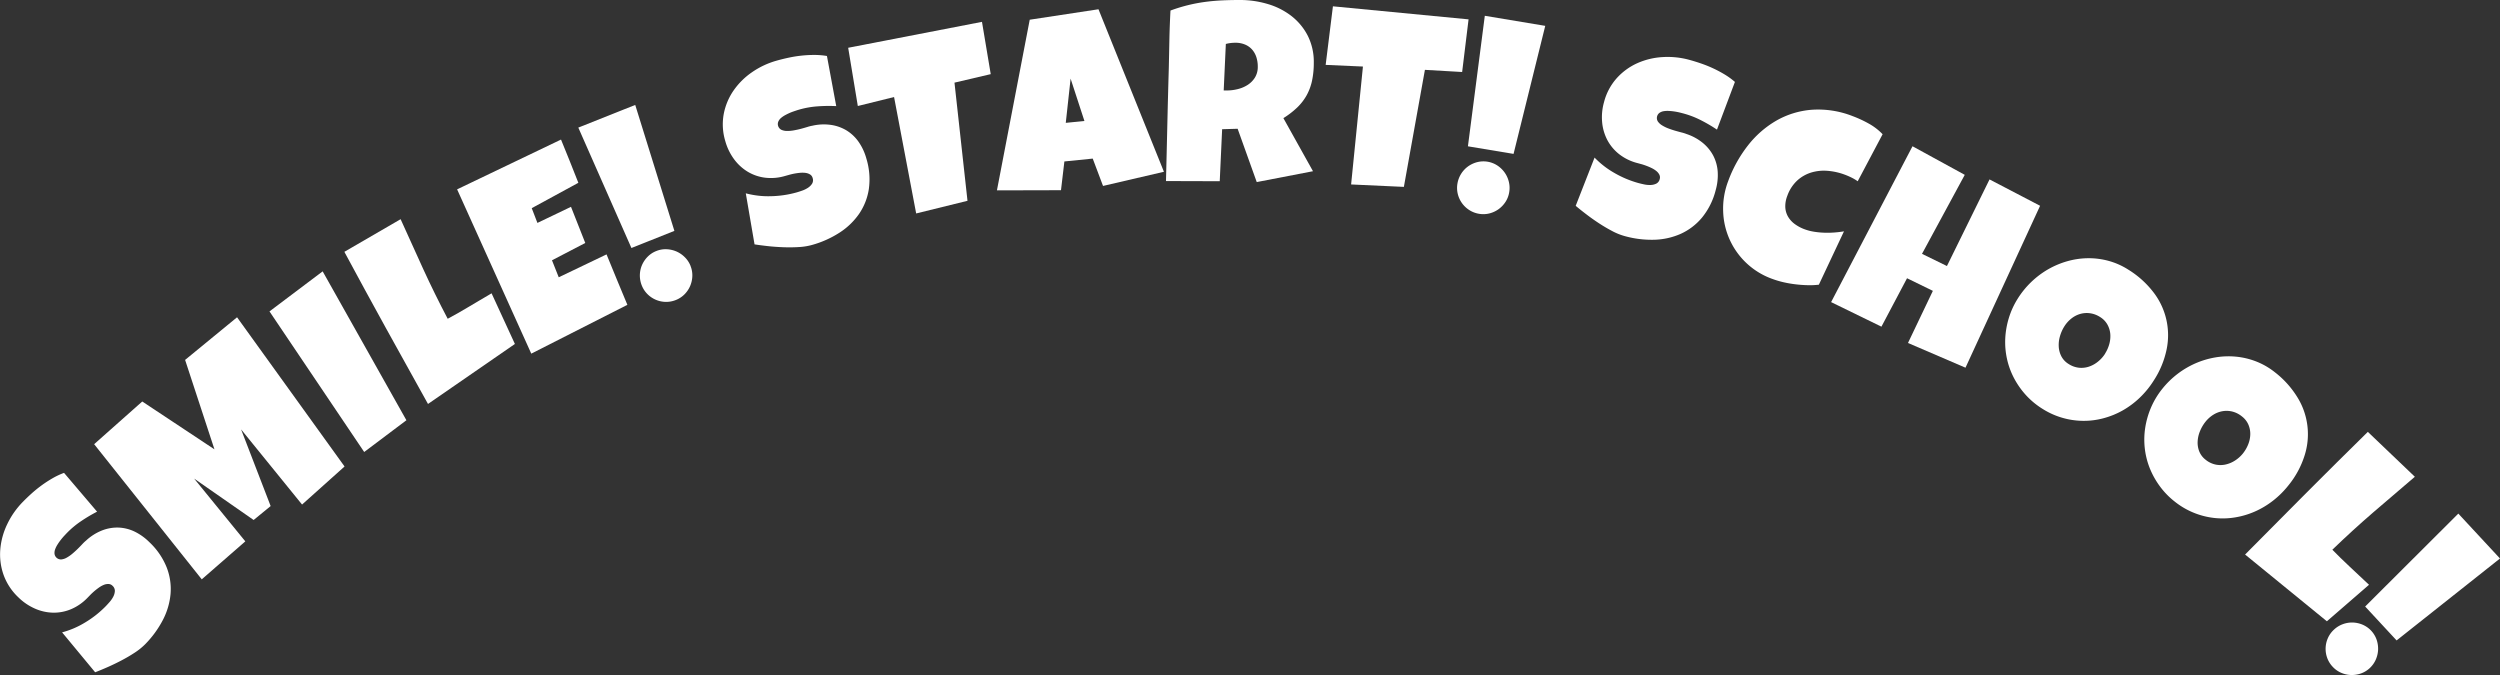
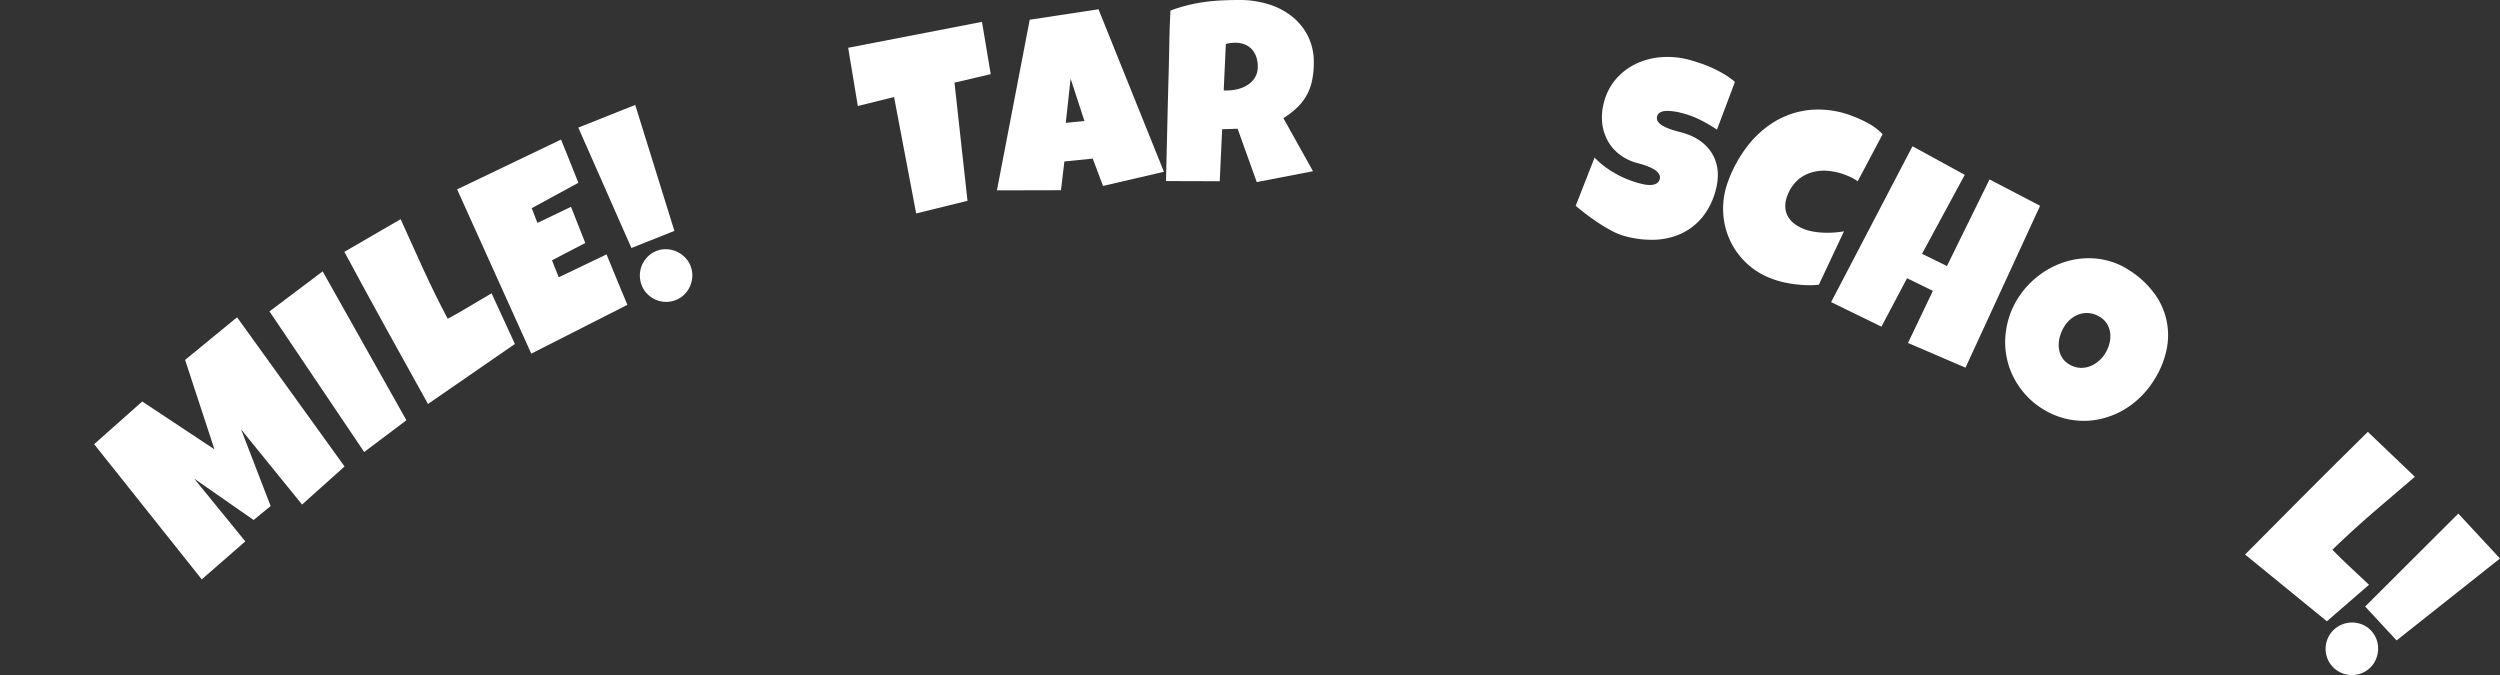
<svg xmlns="http://www.w3.org/2000/svg" width="199.996" height="54">
  <rect width="100%" height="100%" fill="#333333" stroke="none" />
  <g fill="#fff">
-     <path data-name="パス 166" d="M11.948 43.371a5.649 5.649 0 011.383 2.012 4.769 4.769 0 01.314 2.121 5.586 5.586 0 01-.617 2.095 8.06 8.06 0 01-1.414 1.938 5.043 5.043 0 01-.844.679q-.5.328-1.06.621t-1.107.533c-.365.161-.7.3-.992.41l-2.643-3.192a6.99 6.99 0 001.871-.809 8.146 8.146 0 001.61-1.272q.133-.135.311-.339a2.163 2.163 0 00.3-.432 1.107 1.107 0 00.129-.455A.543.543 0 009 46.86a.469.469 0 00-.317-.141.891.891 0 00-.374.068 1.933 1.933 0 00-.393.217 5.164 5.164 0 00-.689.585l-.223.229a3.959 3.959 0 01-1.307.911 3.547 3.547 0 01-1.443.284 3.785 3.785 0 01-1.457-.325 4.428 4.428 0 01-1.338-.912A4.608 4.608 0 01.276 45.96a4.913 4.913 0 01-.252-2.02 5.739 5.739 0 01.555-2.008 6.57 6.57 0 011.236-1.77q.342-.351.73-.7a10.263 10.263 0 01.812-.654 9.7 9.7 0 01.866-.559 5.943 5.943 0 01.9-.421l2.643 3.106a12.06 12.06 0 00-1.27.752 7.117 7.117 0 00-1.127.934c-.061.063-.137.143-.23.243s-.186.211-.279.329a4.351 4.351 0 00-.264.378 1.927 1.927 0 00-.19.388.8.8 0 00-.042.364.518.518 0 00.537.432 1.083 1.083 0 00.43-.14 2.822 2.822 0 00.452-.313q.227-.19.434-.394t.377-.387a2.9 2.9 0 01.3-.283 4.06 4.06 0 011.249-.794 3.331 3.331 0 011.309-.239 3.259 3.259 0 011.295.312 4.375 4.375 0 011.201.855z" />
    <path data-name="パス 167" d="M18.964 25.382l8.6 11.936-3.4 3.045-4.877-6.011 2.364 6.132-1.361 1.115-4.76-3.313 4.094 5.023-3.484 3.038-8.609-10.813 3.848-3.415 5.776 3.827-2.348-7.154z" />
    <path data-name="パス 168" d="M25.812 21.708l6.7 11.911-3.377 2.54-7.576-11.247z" />
    <path data-name="パス 169" d="M39.326 23.466l1.865 4.051-6.952 4.8q-1.7-3.049-3.367-6.071t-3.323-6.1l4.5-2.611q.9 2.009 1.816 4.005t1.951 3.961q.417-.219.815-.449l.8-.467q.484-.281.946-.561t.949-.558z" />
    <path data-name="パス 170" d="M44.88 11.165q.353.874.7 1.724t.687 1.734l-3.729 2.03.454 1.18 2.687-1.288 1.141 2.892-2.662 1.386.54 1.359 2.237-1.071 1.587-.761q.421 1.018.831 2.025t.836 2.011l-7.688 3.905-5.933-13.143z" />
    <path data-name="パス 171" d="M50.817 8.394L53.95 18.47l-3.437 1.37-4.249-9.632zm4.422 12.878a1.971 1.971 0 01.146.825 2.2 2.2 0 01-.176.786 2.147 2.147 0 01-.451.664 2.006 2.006 0 01-.692.453 2.044 2.044 0 01-.823.15 2.112 2.112 0 01-1.448-.622 2.044 2.044 0 01-.457-.7 2.134 2.134 0 01.018-1.617 2.193 2.193 0 01.45-.669 1.98 1.98 0 01.7-.461 1.959 1.959 0 01.816-.143 2.225 2.225 0 01.786.177 2.17 2.17 0 01.673.459 2.021 2.021 0 01.462.698z" />
-     <path data-name="パス 172" d="M69.307 12.681a5.649 5.649 0 01.2 2.434 4.782 4.782 0 01-.786 2 5.576 5.576 0 01-1.578 1.508 8.009 8.009 0 01-2.192.975 4.953 4.953 0 01-1.07.168q-.6.036-1.229.012c-.42-.017-.829-.045-1.226-.089s-.752-.09-1.064-.14l-.7-4.084a7.011 7.011 0 002.025.231 8.2 8.2 0 002.03-.3q.183-.052.438-.14a2.182 2.182 0 00.471-.227 1.11 1.11 0 00.337-.33.542.542 0 00.046-.46.472.472 0 00-.2-.279.906.906 0 00-.358-.127 1.93 1.93 0 00-.45-.008 4.924 4.924 0 00-.889.166l-.308.086a3.942 3.942 0 01-1.587.139 3.559 3.559 0 01-1.393-.473 3.8 3.8 0 01-1.1-1.007 4.455 4.455 0 01-.705-1.458 4.609 4.609 0 01-.12-2.165 4.922 4.922 0 01.788-1.876 5.748 5.748 0 011.481-1.465 6.568 6.568 0 011.954-.918q.472-.134.981-.242a9.764 9.764 0 012.06-.216 5.909 5.909 0 01.991.083l.743 4.01a12.277 12.277 0 00-1.476.018 7.147 7.147 0 00-1.443.248c-.083.024-.19.056-.321.1s-.266.089-.405.145a4.525 4.525 0 00-.418.2 1.952 1.952 0 00-.358.241.8.8 0 00-.218.3.518.518 0 00.25.642 1.1 1.1 0 00.442.094 2.9 2.9 0 00.548-.047c.195-.034.385-.076.572-.125s.36-.1.52-.148a2.864 2.864 0 01.4-.1 4.064 4.064 0 011.479-.066 3.338 3.338 0 011.254.444 3.276 3.276 0 01.967.917 4.357 4.357 0 01.617 1.329z" />
    <path data-name="パス 173" d="M78.557 1.748l.7 4.183-2.9.68 1.041 9.453-4.106 1.012-1.768-9.314-2.9.718-.771-4.658z" />
    <path data-name="パス 174" d="M93.112 13.741l-4.871 1.134-.824-2.188-2.268.229-.271 2.3-5.125.013 2.624-13.652 5.5-.836zm-6.36-4.063l-1.105-3.386-.387 3.536z" />
    <path data-name="パス 175" d="M105.101 5.037a6.815 6.815 0 01-.139 1.414 4.26 4.26 0 01-.428 1.164 4.193 4.193 0 01-.753.978 6.669 6.669 0 01-1.112.857l2.368 4.247-4.5.868-1.528-4.265-1.24.037-.192 4.16-4.3-.013q.057-2.28.108-4.54t.118-4.54l.047-2.28q.024-1.13.086-2.28a12.874 12.874 0 012.747-.688q.686-.092 1.391-.125T99.219 0a7.731 7.731 0 012.2.322 5.723 5.723 0 011.882.95 4.734 4.734 0 011.311 1.573 4.639 4.639 0 01.489 2.192zm-4.481.307a2.454 2.454 0 00-.113-.77 1.724 1.724 0 00-.338-.606 1.558 1.558 0 00-.559-.4 1.959 1.959 0 00-.784-.148 3.112 3.112 0 00-.391.024 2.681 2.681 0 00-.37.074l-.171 3.72h.241a3.617 3.617 0 00.875-.108 2.609 2.609 0 00.8-.337 1.884 1.884 0 00.582-.588 1.6 1.6 0 00.228-.861z" />
-     <path data-name="パス 176" d="M117.483 1.549l-.514 4.211-2.978-.172-1.683 9.362-4.221-.194.946-9.433-2.982-.132.581-4.686z" />
-     <path data-name="パス 177" d="M120.734 15.376a1.981 1.981 0 01-.3.781 2.193 2.193 0 01-.557.582 2.144 2.144 0 01-.73.335 2.011 2.011 0 01-.826.029 2.038 2.038 0 01-.782-.3 2.122 2.122 0 01-.918-1.283 2.048 2.048 0 01-.028-.836 2.134 2.134 0 01.852-1.374 2.2 2.2 0 01.73-.339 2.04 2.04 0 011.608.267 2.194 2.194 0 01.581.558 2.153 2.153 0 01.339.74 2.035 2.035 0 01.031.84zm2.883-13.308l-2.535 10.243-3.651-.607 1.351-10.441z" />
    <path data-name="パス 178" d="M137.25 15.219a5.647 5.647 0 01-1.089 2.185 4.789 4.789 0 01-1.7 1.3 5.582 5.582 0 01-2.131.476 8.034 8.034 0 01-2.381-.3 4.916 4.916 0 01-1-.409q-.53-.279-1.058-.626t-1-.71q-.476-.363-.838-.669l1.51-3.859a7.007 7.007 0 001.614 1.245 8.191 8.191 0 001.893.791q.184.05.448.107a2.16 2.16 0 00.521.049 1.115 1.115 0 00.459-.108.545.545 0 00.278-.37.475.475 0 00-.03-.345.909.909 0 00-.241-.294 1.907 1.907 0 00-.381-.239c-.146-.071-.292-.133-.436-.186s-.281-.1-.41-.133l-.308-.084a3.957 3.957 0 01-1.431-.7 3.567 3.567 0 01-.948-1.124 3.789 3.789 0 01-.422-1.432 4.428 4.428 0 01.15-1.613 4.591 4.591 0 011.016-1.915 4.931 4.931 0 011.644-1.2 5.763 5.763 0 012.025-.489 6.568 6.568 0 012.147.223q.474.13.966.3a9.84 9.84 0 01.965.393 9.684 9.684 0 01.909.487 5.914 5.914 0 01.8.583l-1.436 3.817a12.22 12.22 0 00-1.274-.747 7.155 7.155 0 00-1.363-.533c-.083-.023-.191-.051-.324-.084s-.274-.061-.423-.084a4.385 4.385 0 00-.458-.047 1.9 1.9 0 00-.431.022.8.8 0 00-.339.141.517.517 0 00-.118.677 1.078 1.078 0 00.33.308 2.863 2.863 0 00.494.245c.184.07.37.133.555.187s.359.1.521.143a2.864 2.864 0 01.391.122 4.086 4.086 0 011.3.708 3.349 3.349 0 01.844 1.028 3.266 3.266 0 01.354 1.284 4.356 4.356 0 01-.164 1.479z" />
    <path data-name="パス 179" d="M150.606 10.738l-1.992 3.763a3.545 3.545 0 00-.505-.3 5.671 5.671 0 00-.533-.229 5.018 5.018 0 00-1.39-.307 3.529 3.529 0 00-1.318.145 2.95 2.95 0 00-1.116.653 3.073 3.073 0 00-.773 1.211 2.245 2.245 0 00-.158.9 1.671 1.671 0 00.216.752 1.948 1.948 0 00.538.594 3.175 3.175 0 00.8.425 3.836 3.836 0 00.75.193 6.508 6.508 0 00.814.078 7.393 7.393 0 00.817-.017q.405-.031.759-.092l-2.009 4.268a6.147 6.147 0 01-.915.039q-.481-.012-.971-.072a8.893 8.893 0 01-.961-.168 7.519 7.519 0 01-.884-.264 5.926 5.926 0 01-3.925-5.4 6.19 6.19 0 01.4-2.417 10.447 10.447 0 011.58-2.854 7.9 7.9 0 012.274-1.989 6.753 6.753 0 012.833-.869 7.52 7.52 0 013.263.505 9.369 9.369 0 011.288.595 4.662 4.662 0 011.118.857z" />
    <path data-name="パス 180" d="M157.236 29.415l-4.6-1.978 1.991-4.169-2.067-1.009-2.048 3.874-4.026-1.965 6.511-12.468 4.181 2.287-3.421 6.32 1.995.975 3.407-6.929 4.045 2.109z" />
    <path data-name="パス 181" d="M172.305 30.428a7.225 7.225 0 01-1.113 1.374 6.87 6.87 0 01-1.357 1.019 6.548 6.548 0 01-1.53.63 6.082 6.082 0 01-1.637.216 6.155 6.155 0 01-3.285-.969 6.278 6.278 0 01-1.328-1.108 6.539 6.539 0 01-.947-1.359 6.108 6.108 0 01-.554-1.531 6.248 6.248 0 01-.137-1.622 6.72 6.72 0 01.286-1.635 6.429 6.429 0 01.721-1.567 7 7 0 012.438-2.341 6.809 6.809 0 011.534-.642 6.281 6.281 0 011.632-.236 6.022 6.022 0 011.646.21 5.745 5.745 0 011.58.7 7.446 7.446 0 012 1.791 5.609 5.609 0 011.074 4.582 7.189 7.189 0 01-1.023 2.488zm-3.9-2.146a2.835 2.835 0 00.339-.773 2.31 2.31 0 00.075-.8 1.878 1.878 0 00-.232-.749 1.668 1.668 0 00-.586-.6 1.98 1.98 0 00-.8-.3 1.915 1.915 0 00-.785.054 2.042 2.042 0 00-.71.368 2.477 2.477 0 00-.564.632 3.058 3.058 0 00-.346.775 2.511 2.511 0 00-.1.835 1.919 1.919 0 00.21.782 1.591 1.591 0 00.587.617 1.888 1.888 0 00.813.294 1.911 1.911 0 00.8-.085 2.292 2.292 0 00.725-.4 2.625 2.625 0 00.581-.65z" />
-     <path data-name="パス 182" d="M183.081 38.817a7.214 7.214 0 01-1.254 1.245 6.856 6.856 0 01-1.458.868 6.562 6.562 0 01-1.594.466 6.117 6.117 0 01-1.65.039 6.168 6.168 0 01-3.161-1.317 6.282 6.282 0 01-1.2-1.245 6.51 6.51 0 01-.8-1.452 6.146 6.146 0 01-.387-1.582 6.234 6.234 0 01.038-1.627 6.712 6.712 0 01.459-1.6 6.444 6.444 0 01.886-1.481 7 7 0 012.675-2.065 6.826 6.826 0 011.593-.474 6.324 6.324 0 011.648-.06 6.042 6.042 0 011.615.385 5.772 5.772 0 011.5.866 7.47 7.47 0 011.795 1.995 5.6 5.6 0 01.574 4.671 7.2 7.2 0 01-1.279 2.368zm-3.642-2.552a2.818 2.818 0 00.419-.732 2.263 2.263 0 00.161-.791 1.884 1.884 0 00-.15-.769 1.661 1.661 0 00-.518-.659 1.99 1.99 0 00-.764-.389 1.934 1.934 0 00-.787-.03 2.047 2.047 0 00-.746.289 2.486 2.486 0 00-.628.568 3.022 3.022 0 00-.427.733 2.463 2.463 0 00-.19.82 1.913 1.913 0 00.125.8 1.593 1.593 0 00.517.677 1.879 1.879 0 00.777.379 1.91 1.91 0 00.808 0 2.3 2.3 0 00.764-.32 2.634 2.634 0 00.639-.576z" />
    <path data-name="パス 183" d="M189.518 46.781l-3.371 2.921-6.544-5.34q2.454-2.483 4.892-4.925t4.928-4.889l3.761 3.592q-1.68 1.424-3.341 2.859t-3.26 2.978q.326.339.658.657l.673.643q.4.386.8.752t.804.752z" />
    <path data-name="パス 184" d="M189.576 53.446a2 2 0 01-.716.434 2.223 2.223 0 01-.8.119 2.151 2.151 0 01-.782-.182 2.008 2.008 0 01-.672-.482 2.038 2.038 0 01-.437-.713 2.114 2.114 0 01.059-1.576 2.039 2.039 0 01.489-.679 2.073 2.073 0 01.713-.437 2.118 2.118 0 01.8-.129 2.2 2.2 0 01.786.178 2.038 2.038 0 011.109 1.195 2.218 2.218 0 01.119.8 2.2 2.2 0 01-.185.793 2.04 2.04 0 01-.483.679zm10.419-8.767l-8.27 6.554-2.516-2.712 7.453-7.434z" />
  </g>
</svg>